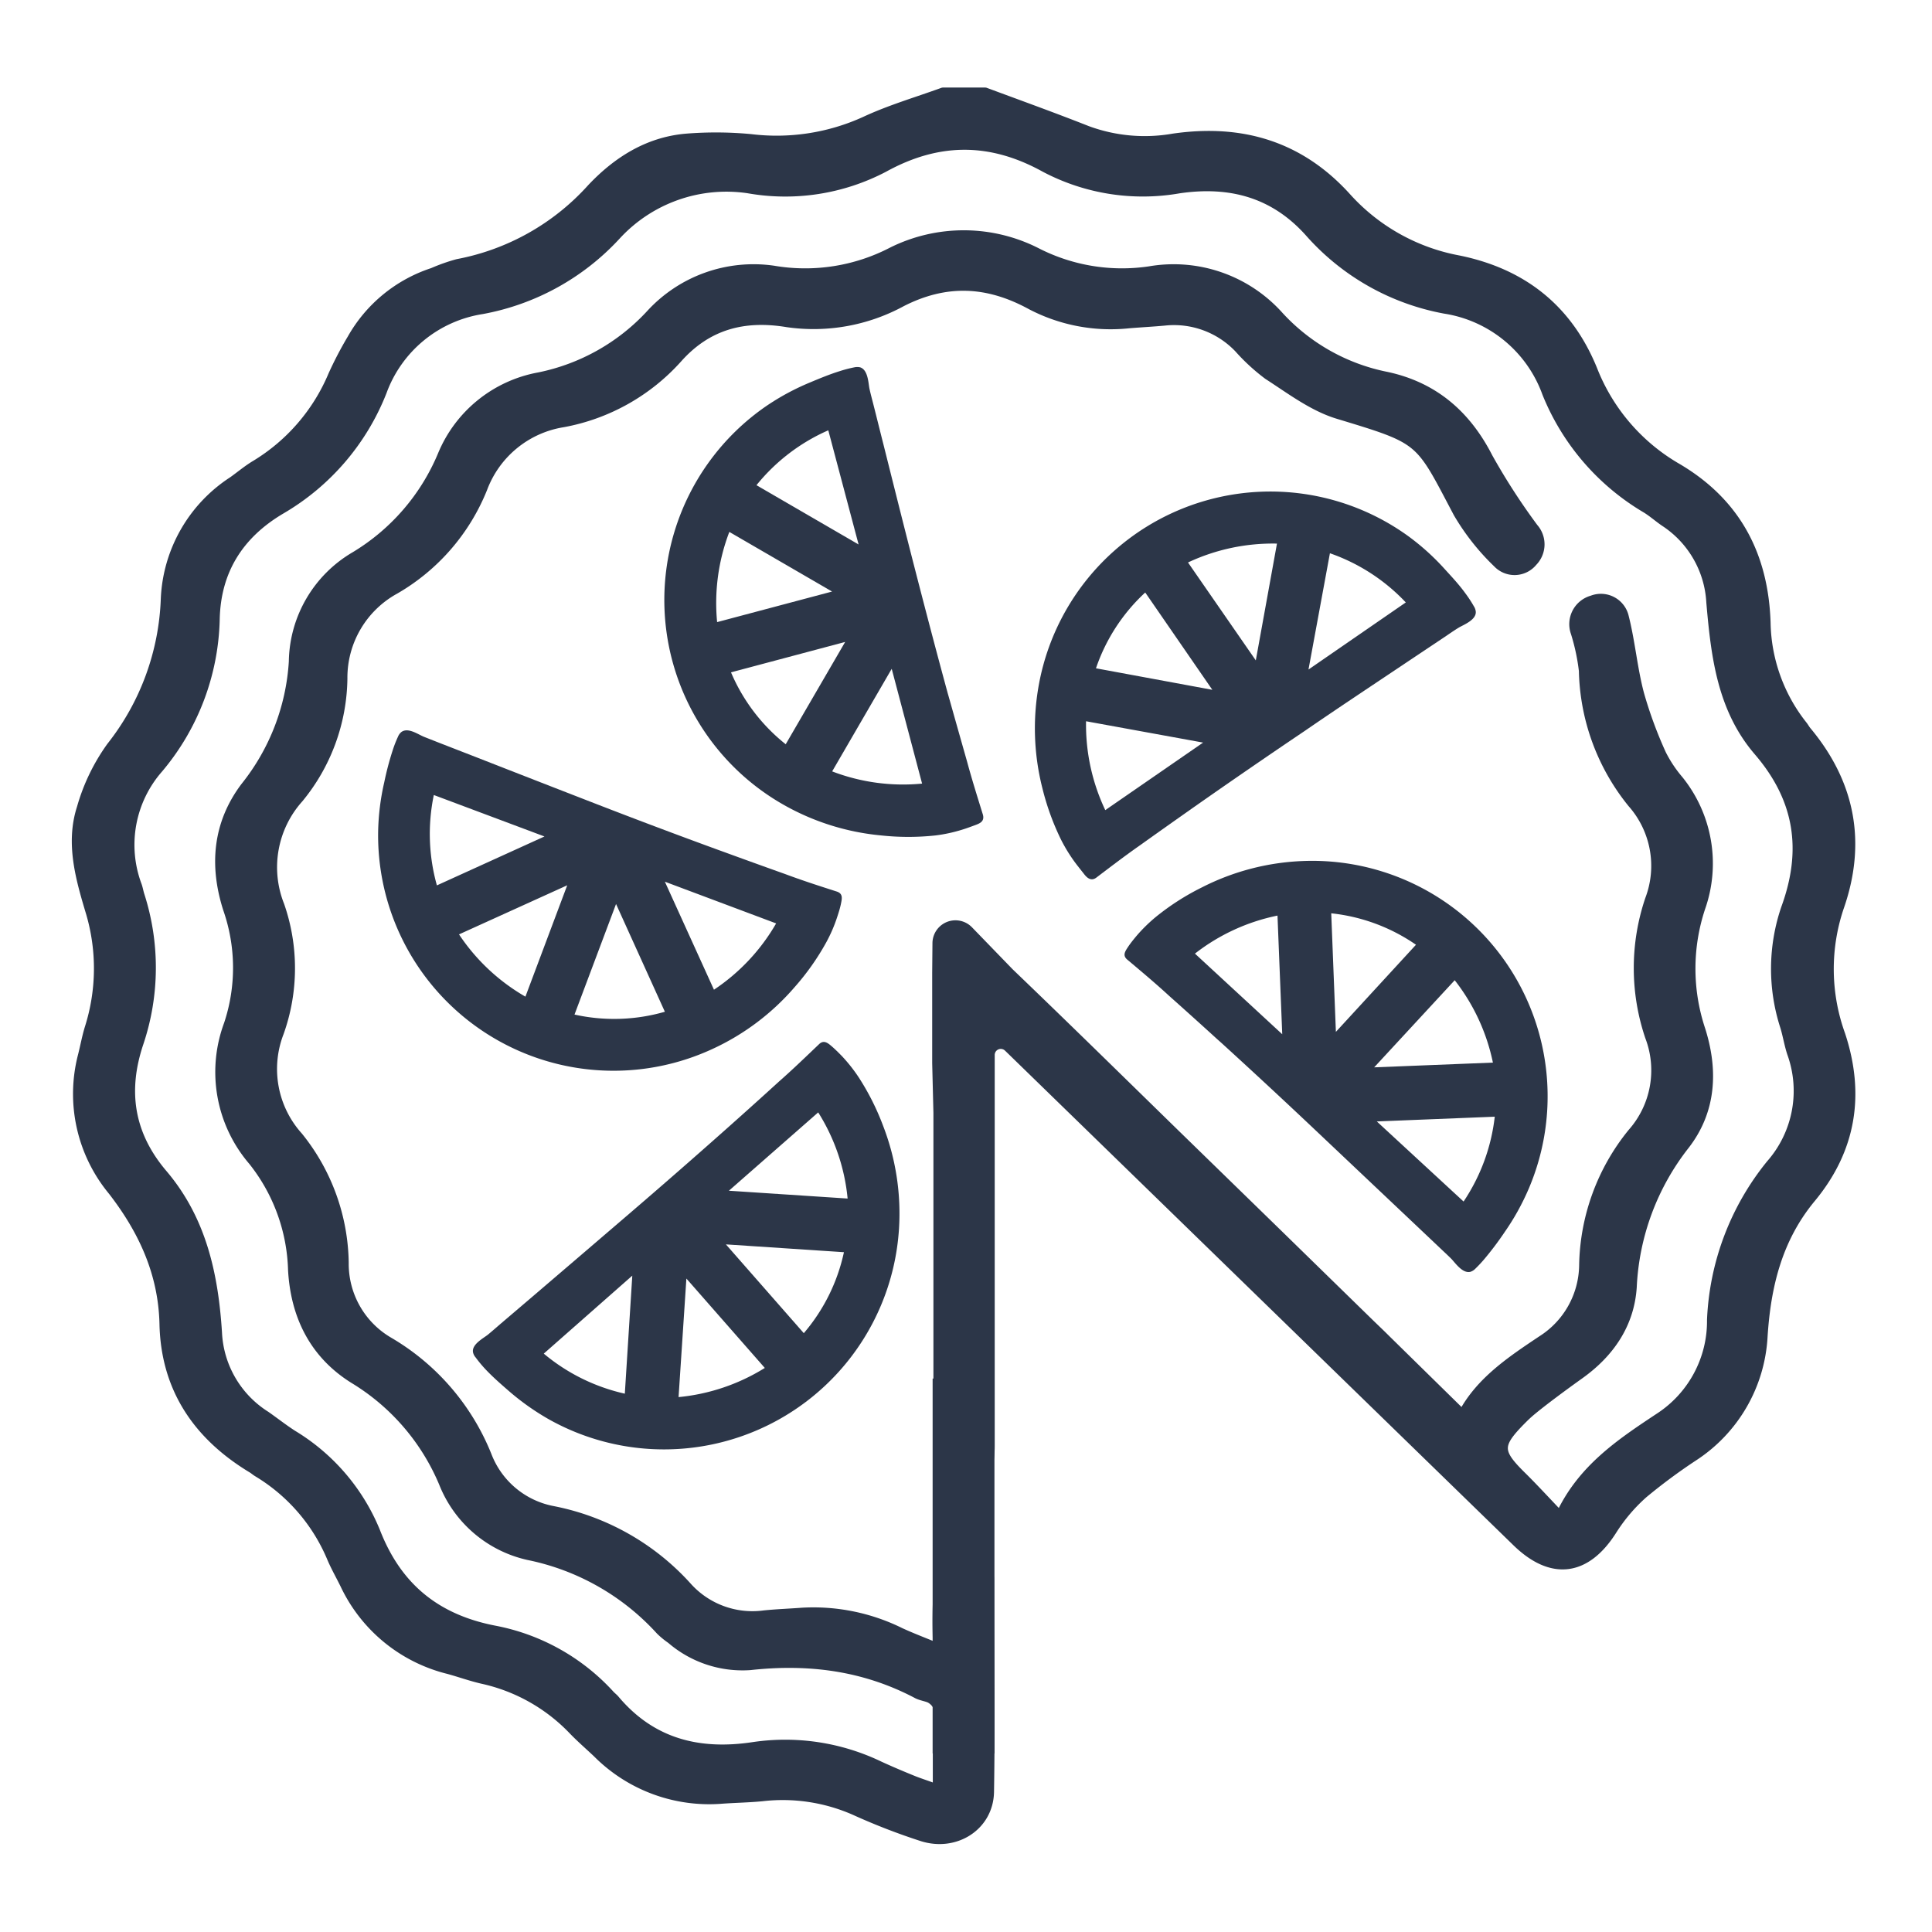
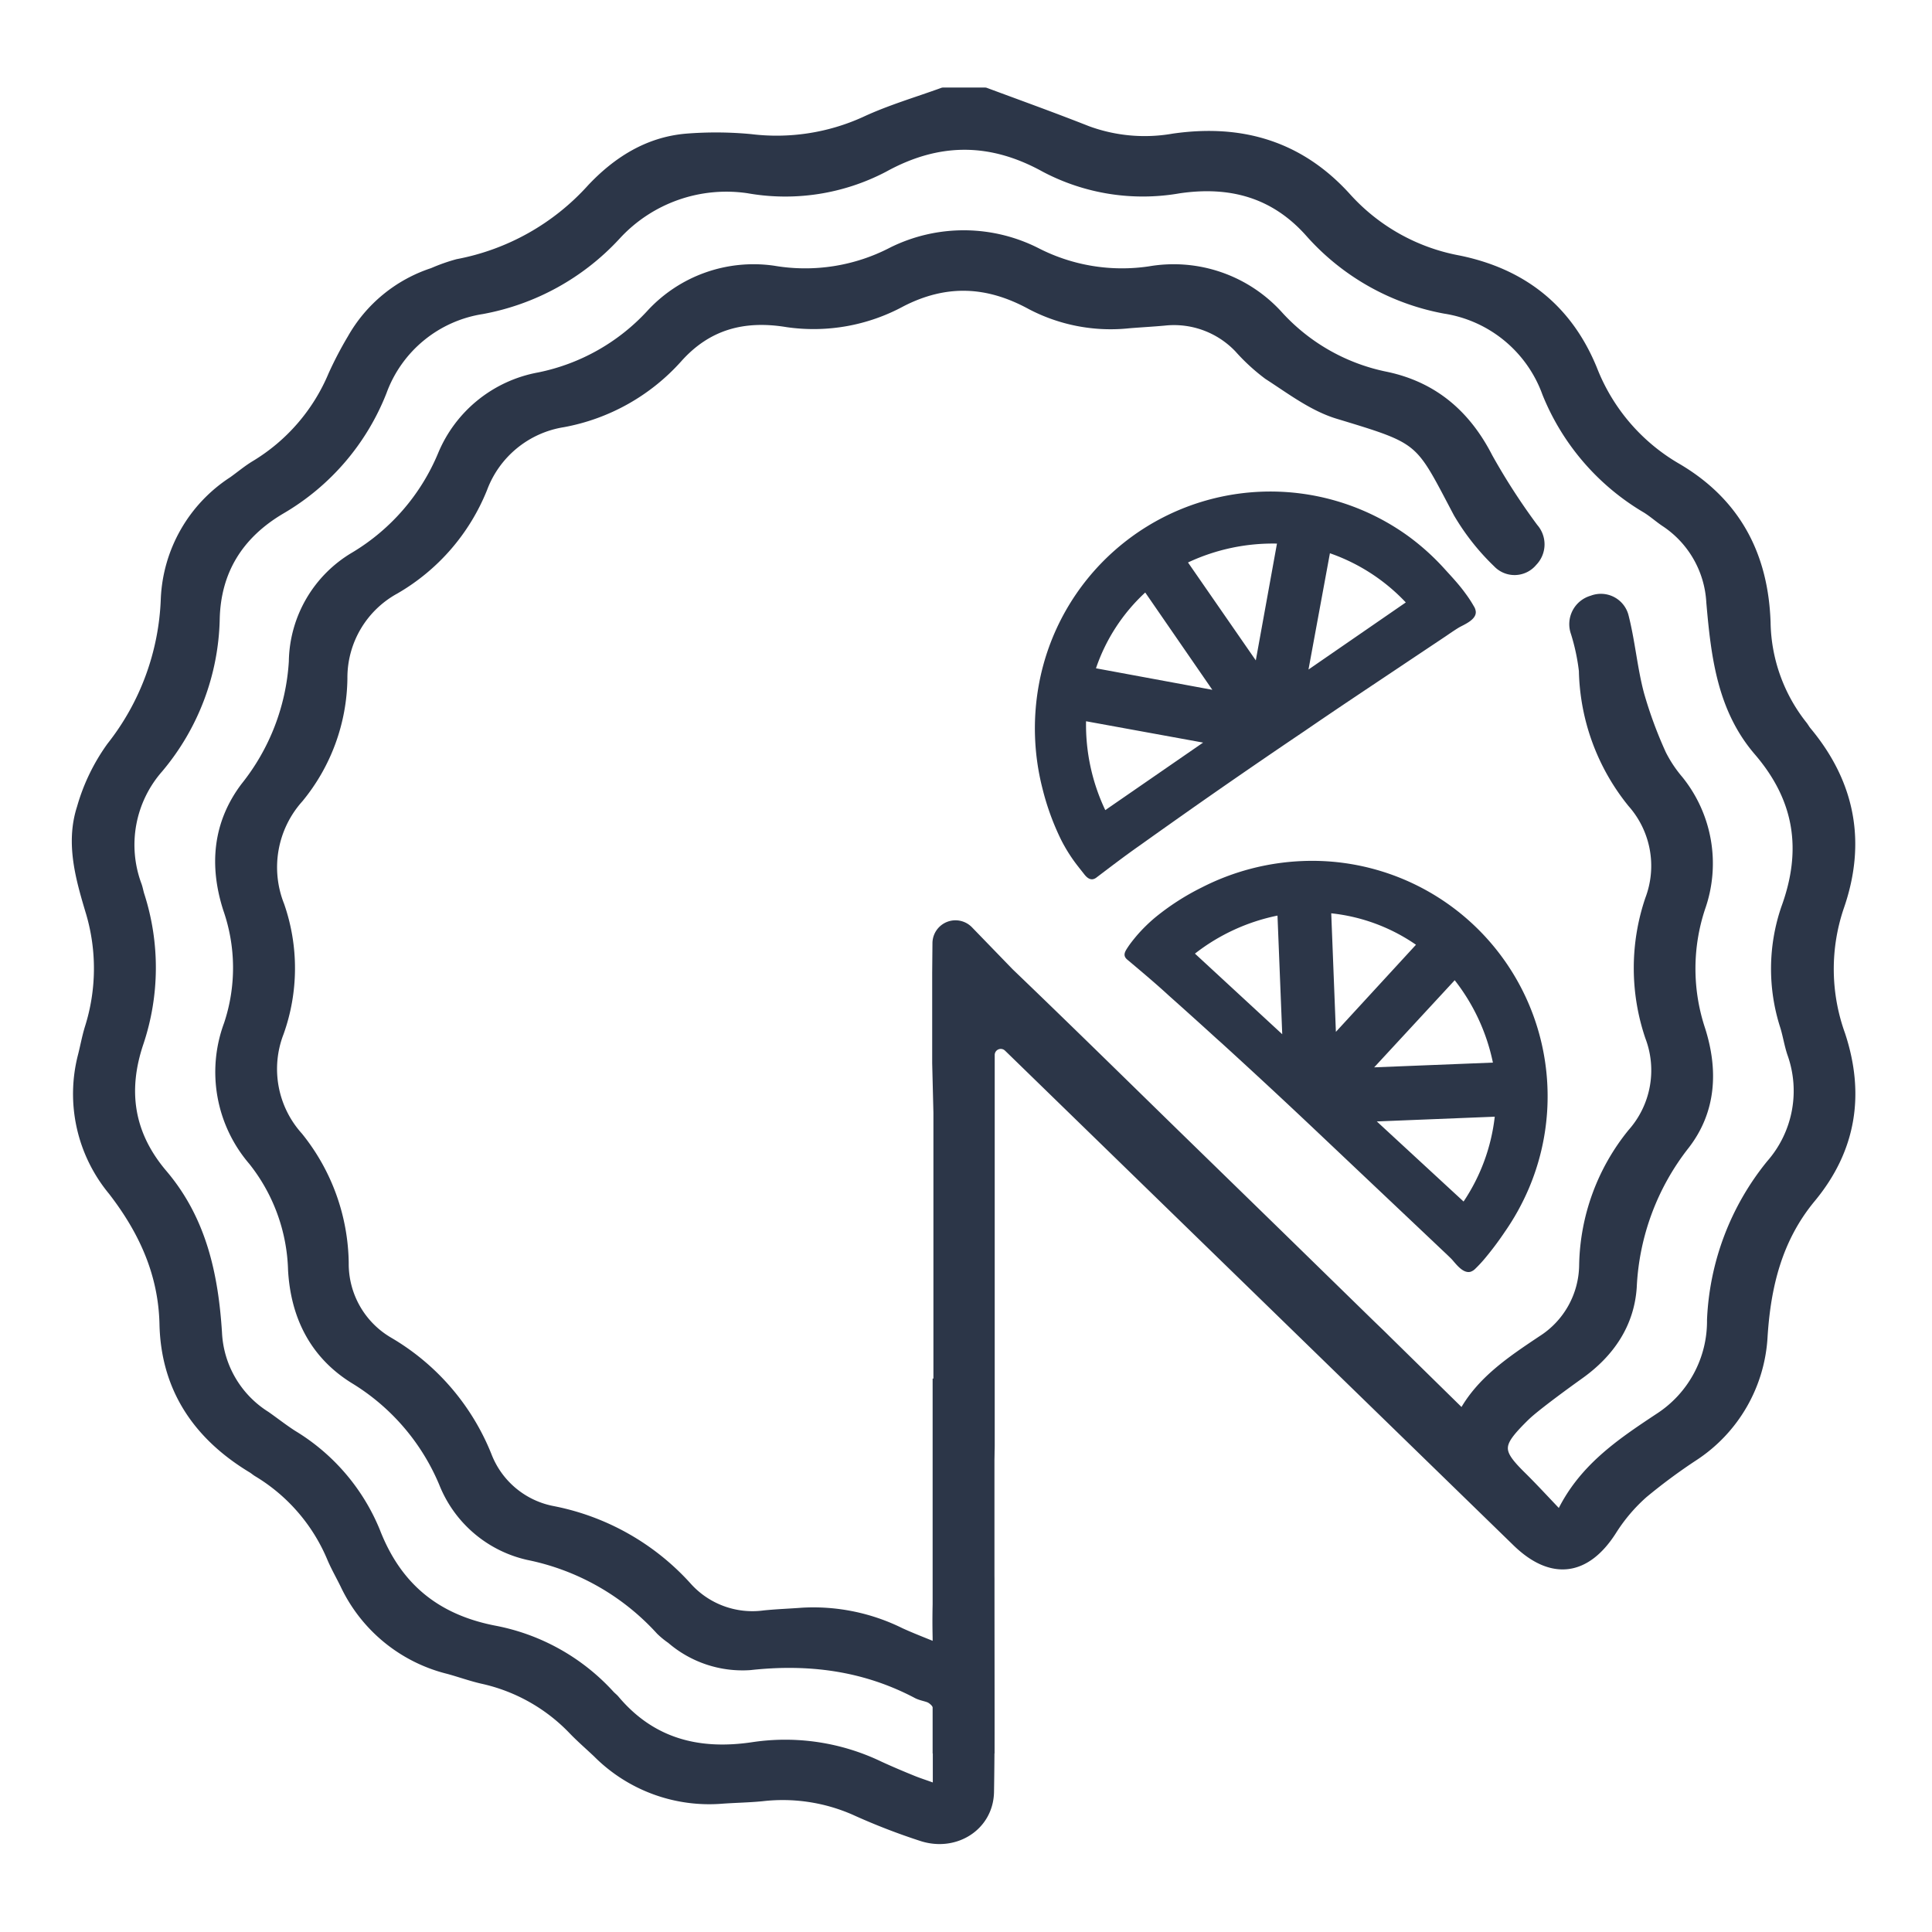
<svg xmlns="http://www.w3.org/2000/svg" viewBox="0 0 220 220">
  <defs>
    <style>.cls-1,.cls-2{fill:#2c3648;}.cls-2{stroke:#2c3648;stroke-linecap:round;stroke-linejoin:round;}</style>
  </defs>
  <g id="Layer_1" data-name="Layer 1">
    <rect class="cls-1" x="88.37" y="174.8" width="42.69" height="7.04" transform="translate(-68.6 288.04) rotate(-90)" />
    <path class="cls-2" d="M106.68,107.39a2.12,2.12,0,0,1,3.65-1.44l4.64,4.79c6.34,6.08,12.61,12.24,18.9,18.38l11.62,11.32,10.58,10.33c.59.57,1.19,1.14,1.77,1.72l8.7,8.54c2-3.76,5.5-6.09,9-8.43a10.23,10.23,0,0,0,4.78-8.51A24.55,24.55,0,0,1,185.83,129a10.73,10.73,0,0,0,2-10.94,24.38,24.38,0,0,1,0-15.65,10.76,10.76,0,0,0-2-10.94,24.75,24.75,0,0,1-5.54-15.09,23.78,23.78,0,0,0-.93-4.35,2.87,2.87,0,0,1,1.93-3.72,2.75,2.75,0,0,1,3.65,1.8c.76,2.94,1,6,1.78,8.93a48.4,48.4,0,0,0,2.52,6.84,14.65,14.65,0,0,0,1.95,2.93,15.16,15.16,0,0,1,2.5,14.54,22,22,0,0,0,0,13.9c1.46,4.6,1.26,9.22-1.81,13.17a28.26,28.26,0,0,0-6,16.13c-.27,4.2-2.52,7.52-6,10-1.58,1.13-4.14,3-5.61,4.24q-.42.36-.81.75c-3,3-3,3.74-.05,6.63,1.35,1.34,2.63,2.74,4.23,4.41,2.46-5.32,6.87-8.25,11.24-11.15a13.06,13.06,0,0,0,6-11.13,30.14,30.14,0,0,1,6.73-17.74A12.64,12.64,0,0,0,204,119.93c-.33-1-.48-2-.78-3a21.34,21.34,0,0,1,.1-13.52c2.42-6.62,1.53-12.43-3.11-17.83-4.2-4.88-4.88-10.93-5.41-17a11.64,11.64,0,0,0-5.28-9.14c-.7-.48-1.35-1.06-2.08-1.51a27,27,0,0,1-11.33-13.16,14.72,14.72,0,0,0-11.58-9.55,27.15,27.15,0,0,1-15.41-8.7c-4-4.5-9-5.86-14.87-5a23.89,23.89,0,0,1-15.28-2.41c-6.17-3.41-12.13-3.4-18.3,0a24.2,24.2,0,0,1-15.47,2.4,17,17,0,0,0-15,5.31,27.54,27.54,0,0,1-15.31,8.45A14.45,14.45,0,0,0,43.54,44.6,27,27,0,0,1,32,58.05c-4.82,2.85-7.36,7-7.48,12.46a27.33,27.33,0,0,1-6.43,17,13.16,13.16,0,0,0-2.44,13.32c.13.37.19.76.31,1.13a26.92,26.92,0,0,1-.11,16.79c-1.85,5.49-1.1,10.43,2.72,14.92,4.46,5.25,5.79,11.53,6.21,18.09a11.79,11.79,0,0,0,5.51,9.43c1,.7,2,1.49,3.06,2.17a23.12,23.12,0,0,1,9.43,11c2.44,6.31,6.85,10,13.7,11.28A23.87,23.87,0,0,1,69.51,193c.18.19.4.35.56.55,4.13,4.89,9.47,6.27,15.72,5.32a24.78,24.78,0,0,1,14.36,2.18c1.26.58,2.54,1.12,3.82,1.64.79.32,1.6.56,2.75,1,0-3.26,0-6.27,0-9.28,0-.33-.43-.75-.77-.95s-1-.28-1.49-.52c-6-3.18-12.34-4-19.06-3.26a12.47,12.47,0,0,1-9-3,9.15,9.15,0,0,1-1.22-1,27.74,27.74,0,0,0-15-8.53,13.6,13.6,0,0,1-9.7-8.27,25.23,25.23,0,0,0-10.18-11.82c-4.6-2.86-6.71-7.27-7-12.46a20.81,20.81,0,0,0-4.53-12.39,15.56,15.56,0,0,1-2.78-15.56,20.35,20.35,0,0,0-.09-13.15c-1.58-4.94-1.18-9.71,2-13.93a25.22,25.22,0,0,0,5.49-14.24,14.16,14.16,0,0,1,7-12,24.38,24.38,0,0,0,9.95-11.51A14.81,14.81,0,0,1,61.38,42.9a23.63,23.63,0,0,0,12.69-7.15,15.93,15.93,0,0,1,14-5,21.46,21.46,0,0,0,13.53-2.12,18.33,18.33,0,0,1,16.5.11,21.32,21.32,0,0,0,12.83,2.08A16.13,16.13,0,0,1,145.7,36a22.56,22.56,0,0,0,12.2,6.84c5.41,1.16,9.11,4.4,11.59,9.25a73.74,73.74,0,0,0,5.17,8,2.86,2.86,0,0,1-.1,3.9,2.71,2.71,0,0,1-4.07.14A26.38,26.38,0,0,1,166,58.44c-4.48-8.47-3.92-8.29-13.63-11.23-2.88-.87-5.44-2.83-8-4.48a22.3,22.3,0,0,1-3.33-3.06,10.16,10.16,0,0,0-8.46-3.09c-1.32.12-2.65.19-4,.3a19.58,19.58,0,0,1-11.19-2.12c-5-2.73-9.75-2.88-14.73-.33a21,21,0,0,1-13,2.33c-5-.83-9.12.3-12.47,4.06a23.16,23.16,0,0,1-13.06,7.33A11.71,11.71,0,0,0,55,55.61,23.38,23.38,0,0,1,45,67.15a11.42,11.42,0,0,0-5.94,10.12,21.92,21.92,0,0,1-5,13.64,11.74,11.74,0,0,0-2.18,12.18,21.79,21.79,0,0,1-.06,14.5A11.47,11.47,0,0,0,34,129.41a23.43,23.43,0,0,1,5.21,14.4,10.23,10.23,0,0,0,5.07,8.94,26.48,26.48,0,0,1,11.21,13A10,10,0,0,0,63,172a27.8,27.8,0,0,1,15.23,8.61A9.94,9.94,0,0,0,87,183.88c1.45-.15,2.92-.2,4.37-.31a22.37,22.37,0,0,1,11.18,2.29c1.24.57,2.53,1.06,4.21,1.75a65.73,65.73,0,0,1,.09-7.62,4,4,0,0,1,2-2.73c.72-.35,2.12.17,3,.68a2.7,2.7,0,0,1,.84,2.05c0,8,.14,16.06,0,24.09-.09,3.86-3.84,6.28-7.64,5.11a73,73,0,0,1-7.75-3,20.33,20.33,0,0,0-10.5-1.58c-1.52.15-3,.17-4.57.28a18,18,0,0,1-14.25-5.26c-.91-.86-1.86-1.68-2.72-2.57a20.27,20.27,0,0,0-10.37-5.83c-1.29-.3-2.54-.75-3.81-1.1a17.79,17.79,0,0,1-11.83-9.66c-.49-1-1.06-2-1.49-3a20.67,20.67,0,0,0-8.45-9.8c-.22-.13-.42-.32-.65-.45-6.26-3.79-9.84-9.19-10-16.45-.13-5.76-2.37-10.64-5.86-15.15a17.33,17.33,0,0,1-3.43-15.4c.27-1.06.46-2.13.78-3.17A22.44,22.44,0,0,0,10.3,104c-1.17-3.9-2.36-7.94-1.05-12a22.44,22.44,0,0,1,3.38-7A28.76,28.76,0,0,0,18.81,68.2a16.86,16.86,0,0,1,7.67-13.43c.86-.61,1.67-1.3,2.57-1.84A21.75,21.75,0,0,0,37.88,42.7a42,42,0,0,1,2.17-4.15A16.48,16.48,0,0,1,49.27,31,20.75,20.75,0,0,1,52.1,30a27.31,27.31,0,0,0,15.23-8.56c2.88-3.06,6.41-5.34,10.8-5.72a42.07,42.07,0,0,1,7.36.05,24.27,24.27,0,0,0,13-2c2.85-1.33,5.91-2.22,8.88-3.3l4.82,0c3.88,1.44,7.77,2.84,11.62,4.36a18.9,18.9,0,0,0,9.81.88c7.85-1.13,14.46.9,19.74,6.74a22.72,22.72,0,0,0,12.72,7.13c7.39,1.5,12.54,5.67,15.32,12.53A22.26,22.26,0,0,0,191,53.26c6.79,4,9.87,10.05,10.12,17.64a19.3,19.3,0,0,0,4.21,11.71c.16.21.28.44.45.64,5,6,6.25,12.73,3.69,20.06a22,22,0,0,0,.15,14.5c2.25,6.8,1.25,13.08-3.36,18.64-3.83,4.62-5.11,10-5.48,15.7a17.46,17.46,0,0,1-7.92,13.73,64.32,64.32,0,0,0-5.71,4.23,19.46,19.46,0,0,0-3.53,4.15c-3,4.75-6.95,5.27-11,1.28L115,119.48l-.23-.22a1.19,1.19,0,0,0-2,.85h0q0,22.26,0,44.51c0,3.11-1,4.54-3.08,4.47s-2.9-1.39-2.9-4.46v-37.9l-.14-5.65V110.72Z" />
  </g>
  <g id="Isolation_Mode" data-name="Isolation Mode">
-     <path class="cls-1" d="M55.3,155.94c.83.88,1.75,1.68,2.66,2.47a28.19,28.19,0,0,0,4.63,3.26,26.81,26.81,0,0,0,39.78-21.75,27.65,27.65,0,0,0-1.79-11.67,28.64,28.64,0,0,0-2.79-5.56,18,18,0,0,0-1.92-2.43c-.39-.4-.78-.79-1.2-1.15s-.88-.72-1.41-.2c-1.51,1.44-3,2.88-4.56,4.25-1.81,1.65-3.62,3.28-5.45,4.91l-.55.49q-5.49,4.88-11.06,9.66t-11.16,9.56l-3.52,3c-.46.4-.92.8-1.39,1.19s-1.86,1.09-1.71,2a1.26,1.26,0,0,0,.3.6A14.54,14.54,0,0,0,55.3,155.94Zm41.22-19.46L83,135.59l10.17-8.92A22.4,22.4,0,0,1,96.52,136.48Zm-9.43,19.29a22.65,22.65,0,0,1-9.82,3.32l.89-13.5ZM82.66,141.7l13.44.89a20.93,20.93,0,0,1-4.57,9.22Zm-11.51,17a21.78,21.78,0,0,1-9.23-4.56L72,145.26Z" />
-     <path class="cls-1" d="M44.68,85.55a33.57,33.57,0,0,0-.92,3.51,27.28,27.28,0,0,0-.7,5.63,26.81,26.81,0,0,0,38,24.79,27.55,27.55,0,0,0,9.44-7.09,28.18,28.18,0,0,0,3.59-5.09,17,17,0,0,0,1.23-2.84c.17-.52.33-1,.45-1.59s.22-1.12-.49-1.35c-2-.64-3.95-1.27-5.9-2q-3.45-1.23-6.9-2.49l-.69-.25Q74.86,94.25,68,91.59T54.32,86.26L50,84.58l-1.7-.67c-.7-.28-1.84-1.12-2.6-.55a1.38,1.38,0,0,0-.39.55A13.59,13.59,0,0,0,44.68,85.55ZM81.3,112.7l-5.59-12.3,12.67,4.75A22.66,22.66,0,0,1,81.3,112.7Zm-21.47.79a22.64,22.64,0,0,1-7.56-7.09l12.32-5.59Zm10.32-10.55,5.56,12.27a20.82,20.82,0,0,1-10.29.32Zm-20.4-2.12a21.7,21.7,0,0,1-.35-10.29L62,95.25Z" />
-     <path class="cls-1" d="M95.63,42.26c-1.16.36-2.29.83-3.39,1.29a27.62,27.62,0,0,0-5,2.7,26.81,26.81,0,0,0,1.83,45.3,27.67,27.67,0,0,0,11.25,3.58,28.84,28.84,0,0,0,6.23,0,17.29,17.29,0,0,0,3-.65c.53-.16,1-.34,1.57-.55s1-.47.8-1.18c-.62-2-1.25-4-1.79-6q-1-3.52-2-7.07c-.07-.23-.13-.47-.2-.7-1.29-4.73-2.53-9.46-3.75-14.2s-2.41-9.5-3.6-14.25c-.38-1.49-.75-3-1.13-4.49-.15-.59-.31-1.17-.44-1.77s-.15-2.15-1.06-2.44a1.52,1.52,0,0,0-.67,0A14.22,14.22,0,0,0,95.63,42.26Zm-.87,45.58,6.78-11.68L105,89.23A22.53,22.53,0,0,1,94.76,87.84Zm-13.1-17a22.65,22.65,0,0,1,1.39-10.27l11.7,6.79ZM96.24,73.1,89.47,84.75a20.88,20.88,0,0,1-6.23-8.19ZM86.14,55.25A21.69,21.69,0,0,1,94.32,49l3.45,13Z" />
    <path class="cls-1" d="M166.87,67.57c-.72-1-1.55-1.88-2.35-2.76A27.1,27.1,0,0,0,160.29,61a26.8,26.8,0,0,0-42,17,27.64,27.64,0,0,0,.42,11.8,29.05,29.05,0,0,0,2.13,5.85,18.28,18.28,0,0,0,1.63,2.63c.33.44.68.87,1,1.28s.79.82,1.38.37c1.66-1.26,3.31-2.52,5-3.7,2-1.43,4-2.84,6-4.25l.6-.42q6-4.2,12.11-8.32c4-2.75,8.12-5.47,12.19-8.2l3.85-2.57c.5-.34,1-.69,1.51-1s2-.86,1.94-1.81a1.38,1.38,0,0,0-.23-.64A13.79,13.79,0,0,0,166.87,67.57Zm-43.2,14.56L137,84.56l-11.14,7.69A22.67,22.67,0,0,1,123.67,82.13Zm11.61-18.08a22.72,22.72,0,0,1,10.13-2.15L143,75.2Zm2.77,14.5L124.8,76.1a20.88,20.88,0,0,1,5.61-8.63ZM151.44,63a21.62,21.62,0,0,1,8.64,5.6L149,76.24Z" />
    <path class="cls-1" d="M169.16,143.21a35.28,35.28,0,0,0,2.17-2.9,27.69,27.69,0,0,0,2.77-5,26.81,26.81,0,0,0-25.82-37.26,27.59,27.59,0,0,0-11.42,3,28,28,0,0,0-5.24,3.36,18.12,18.12,0,0,0-2.21,2.17c-.35.42-.7.85-1,1.31s-.62.94,0,1.42c1.59,1.34,3.18,2.67,4.71,4.08,1.83,1.63,3.64,3.26,5.45,4.91l.55.49q5.43,4.95,10.77,10t10.68,10.1l3.36,3.18c.44.42.89.83,1.32,1.26s1.28,1.73,2.2,1.49a1.39,1.39,0,0,0,.56-.36A14.76,14.76,0,0,0,169.16,143.21Zm-23.69-38.95.54,13.51-9.94-9.18A22.61,22.61,0,0,1,145.47,104.26Zm20.18,7.36A22.65,22.65,0,0,1,170,121l-13.52.54Zm-13.53,5.88L151.59,104a20.83,20.83,0,0,1,9.65,3.58Zm18.09,9.66a21.73,21.73,0,0,1-3.55,9.66l-9.88-9.12Z" />
  </g>
</svg>